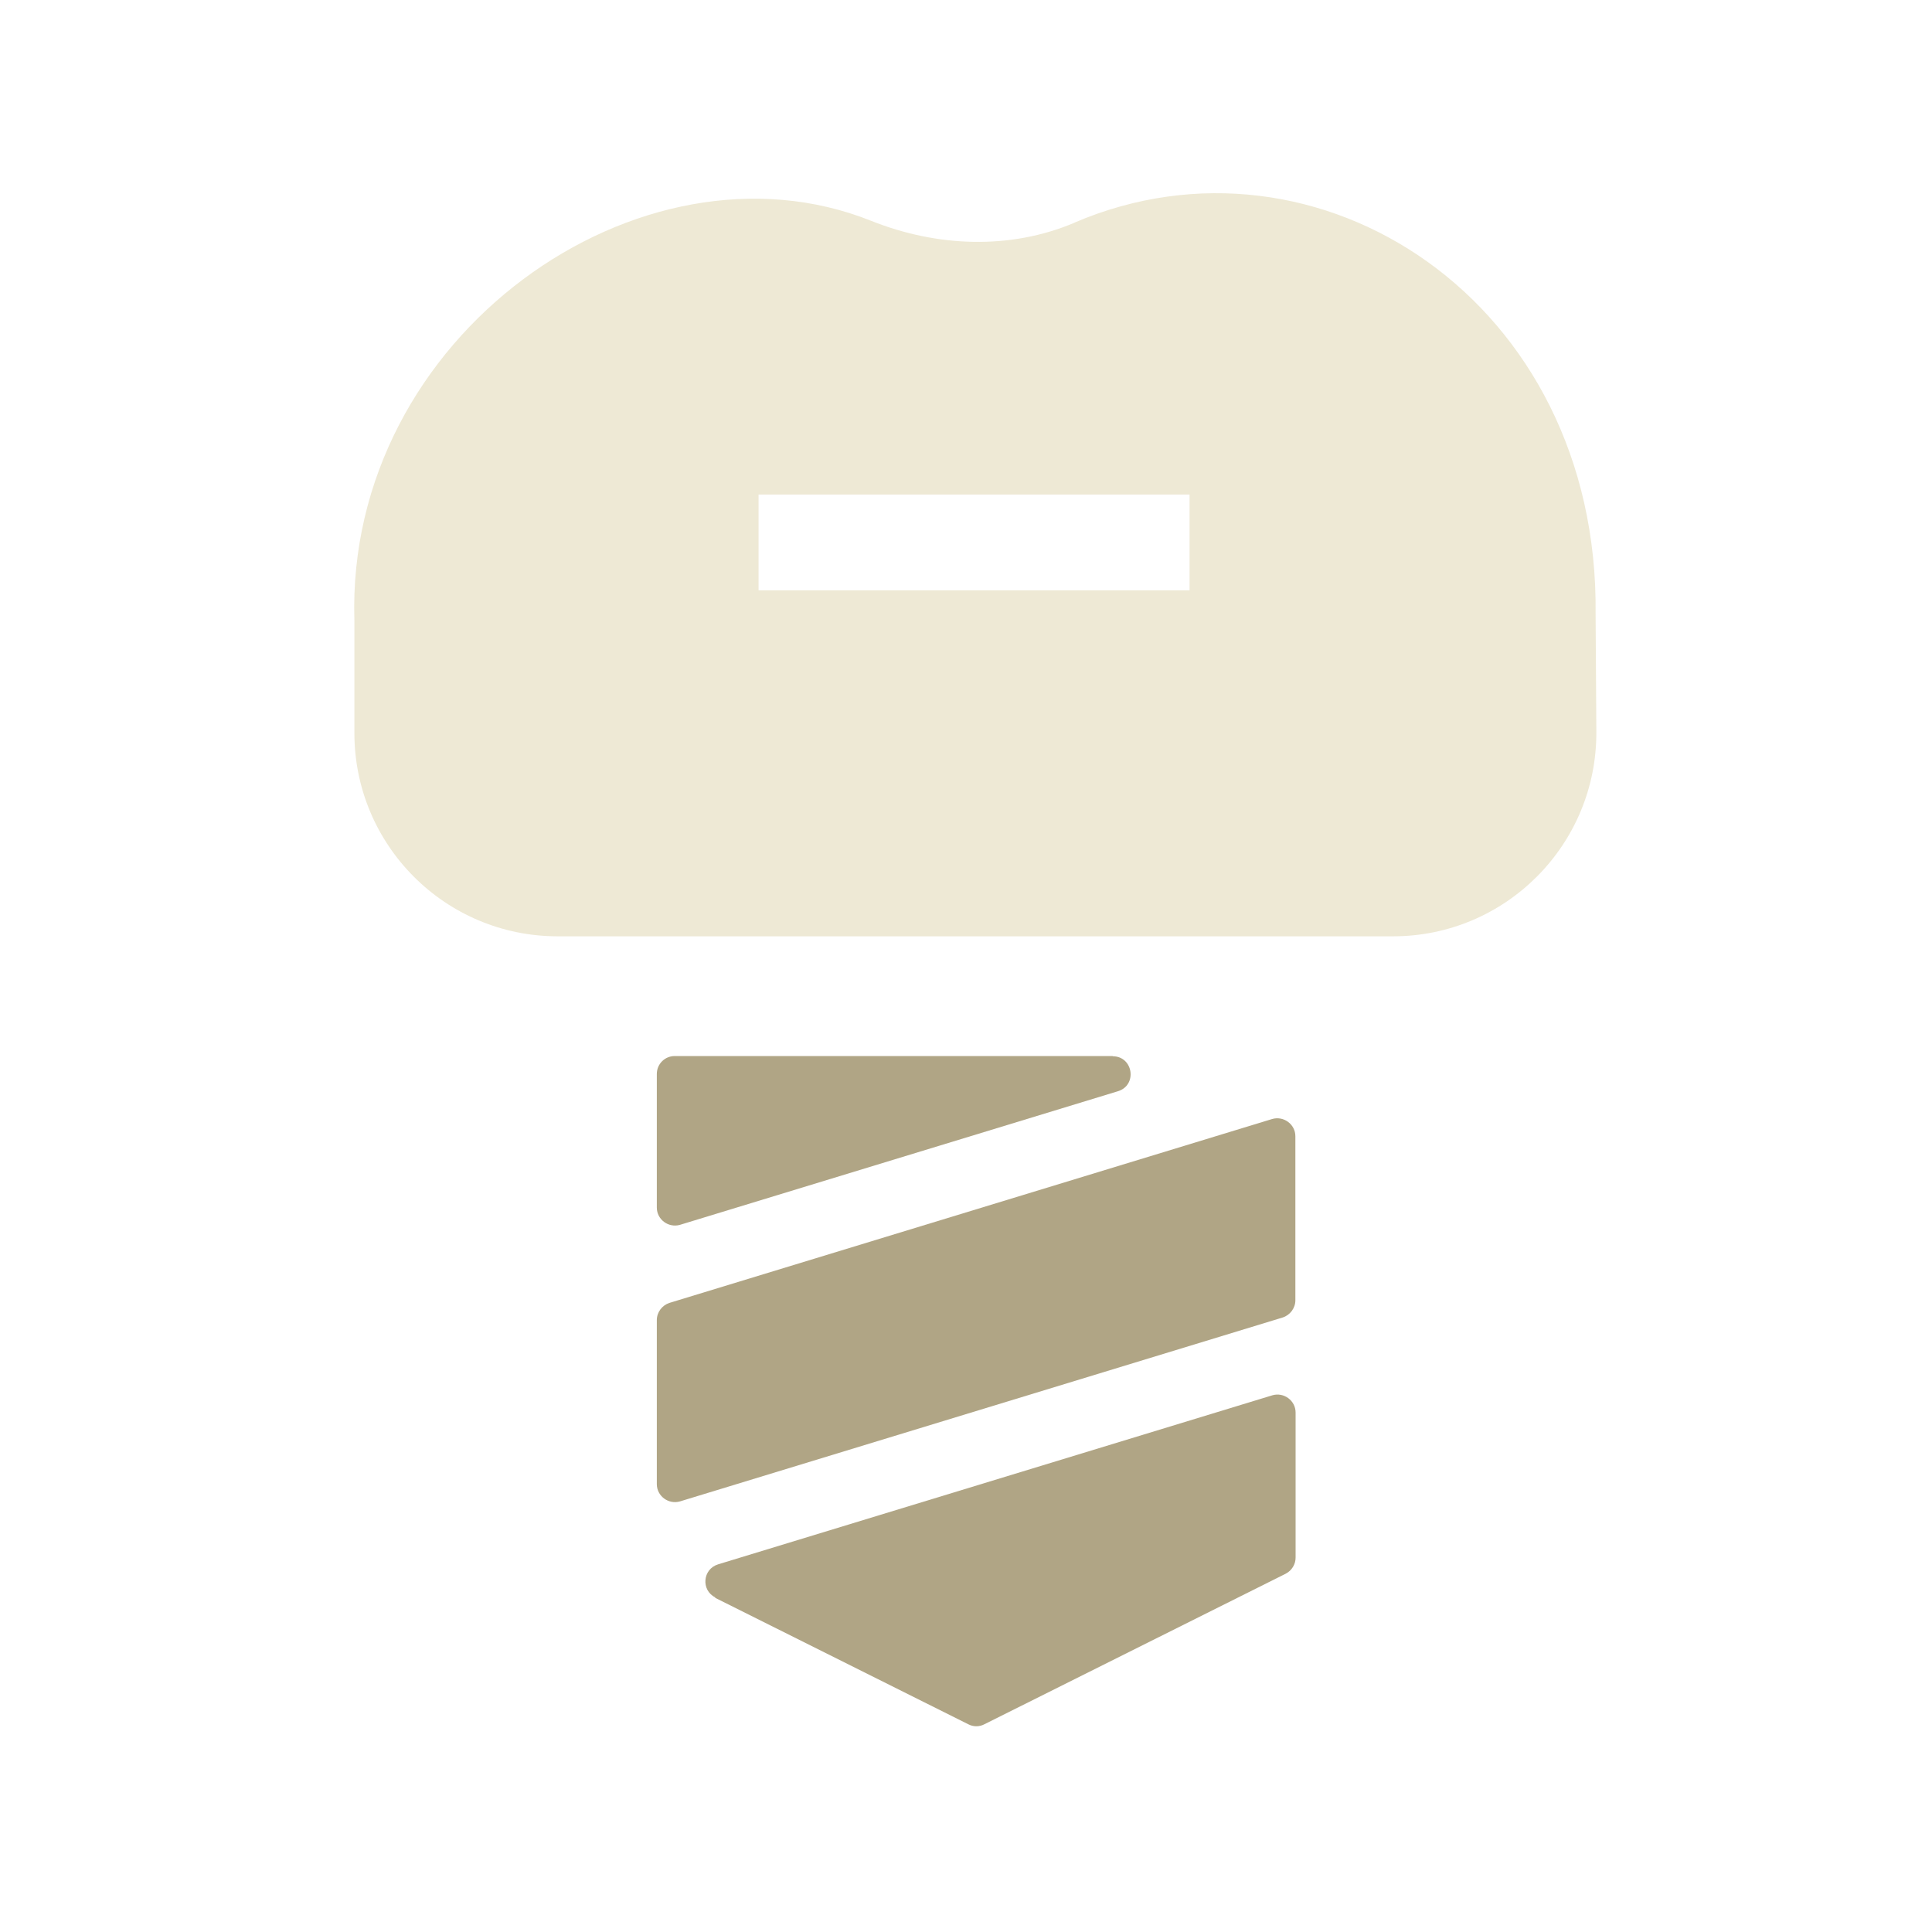
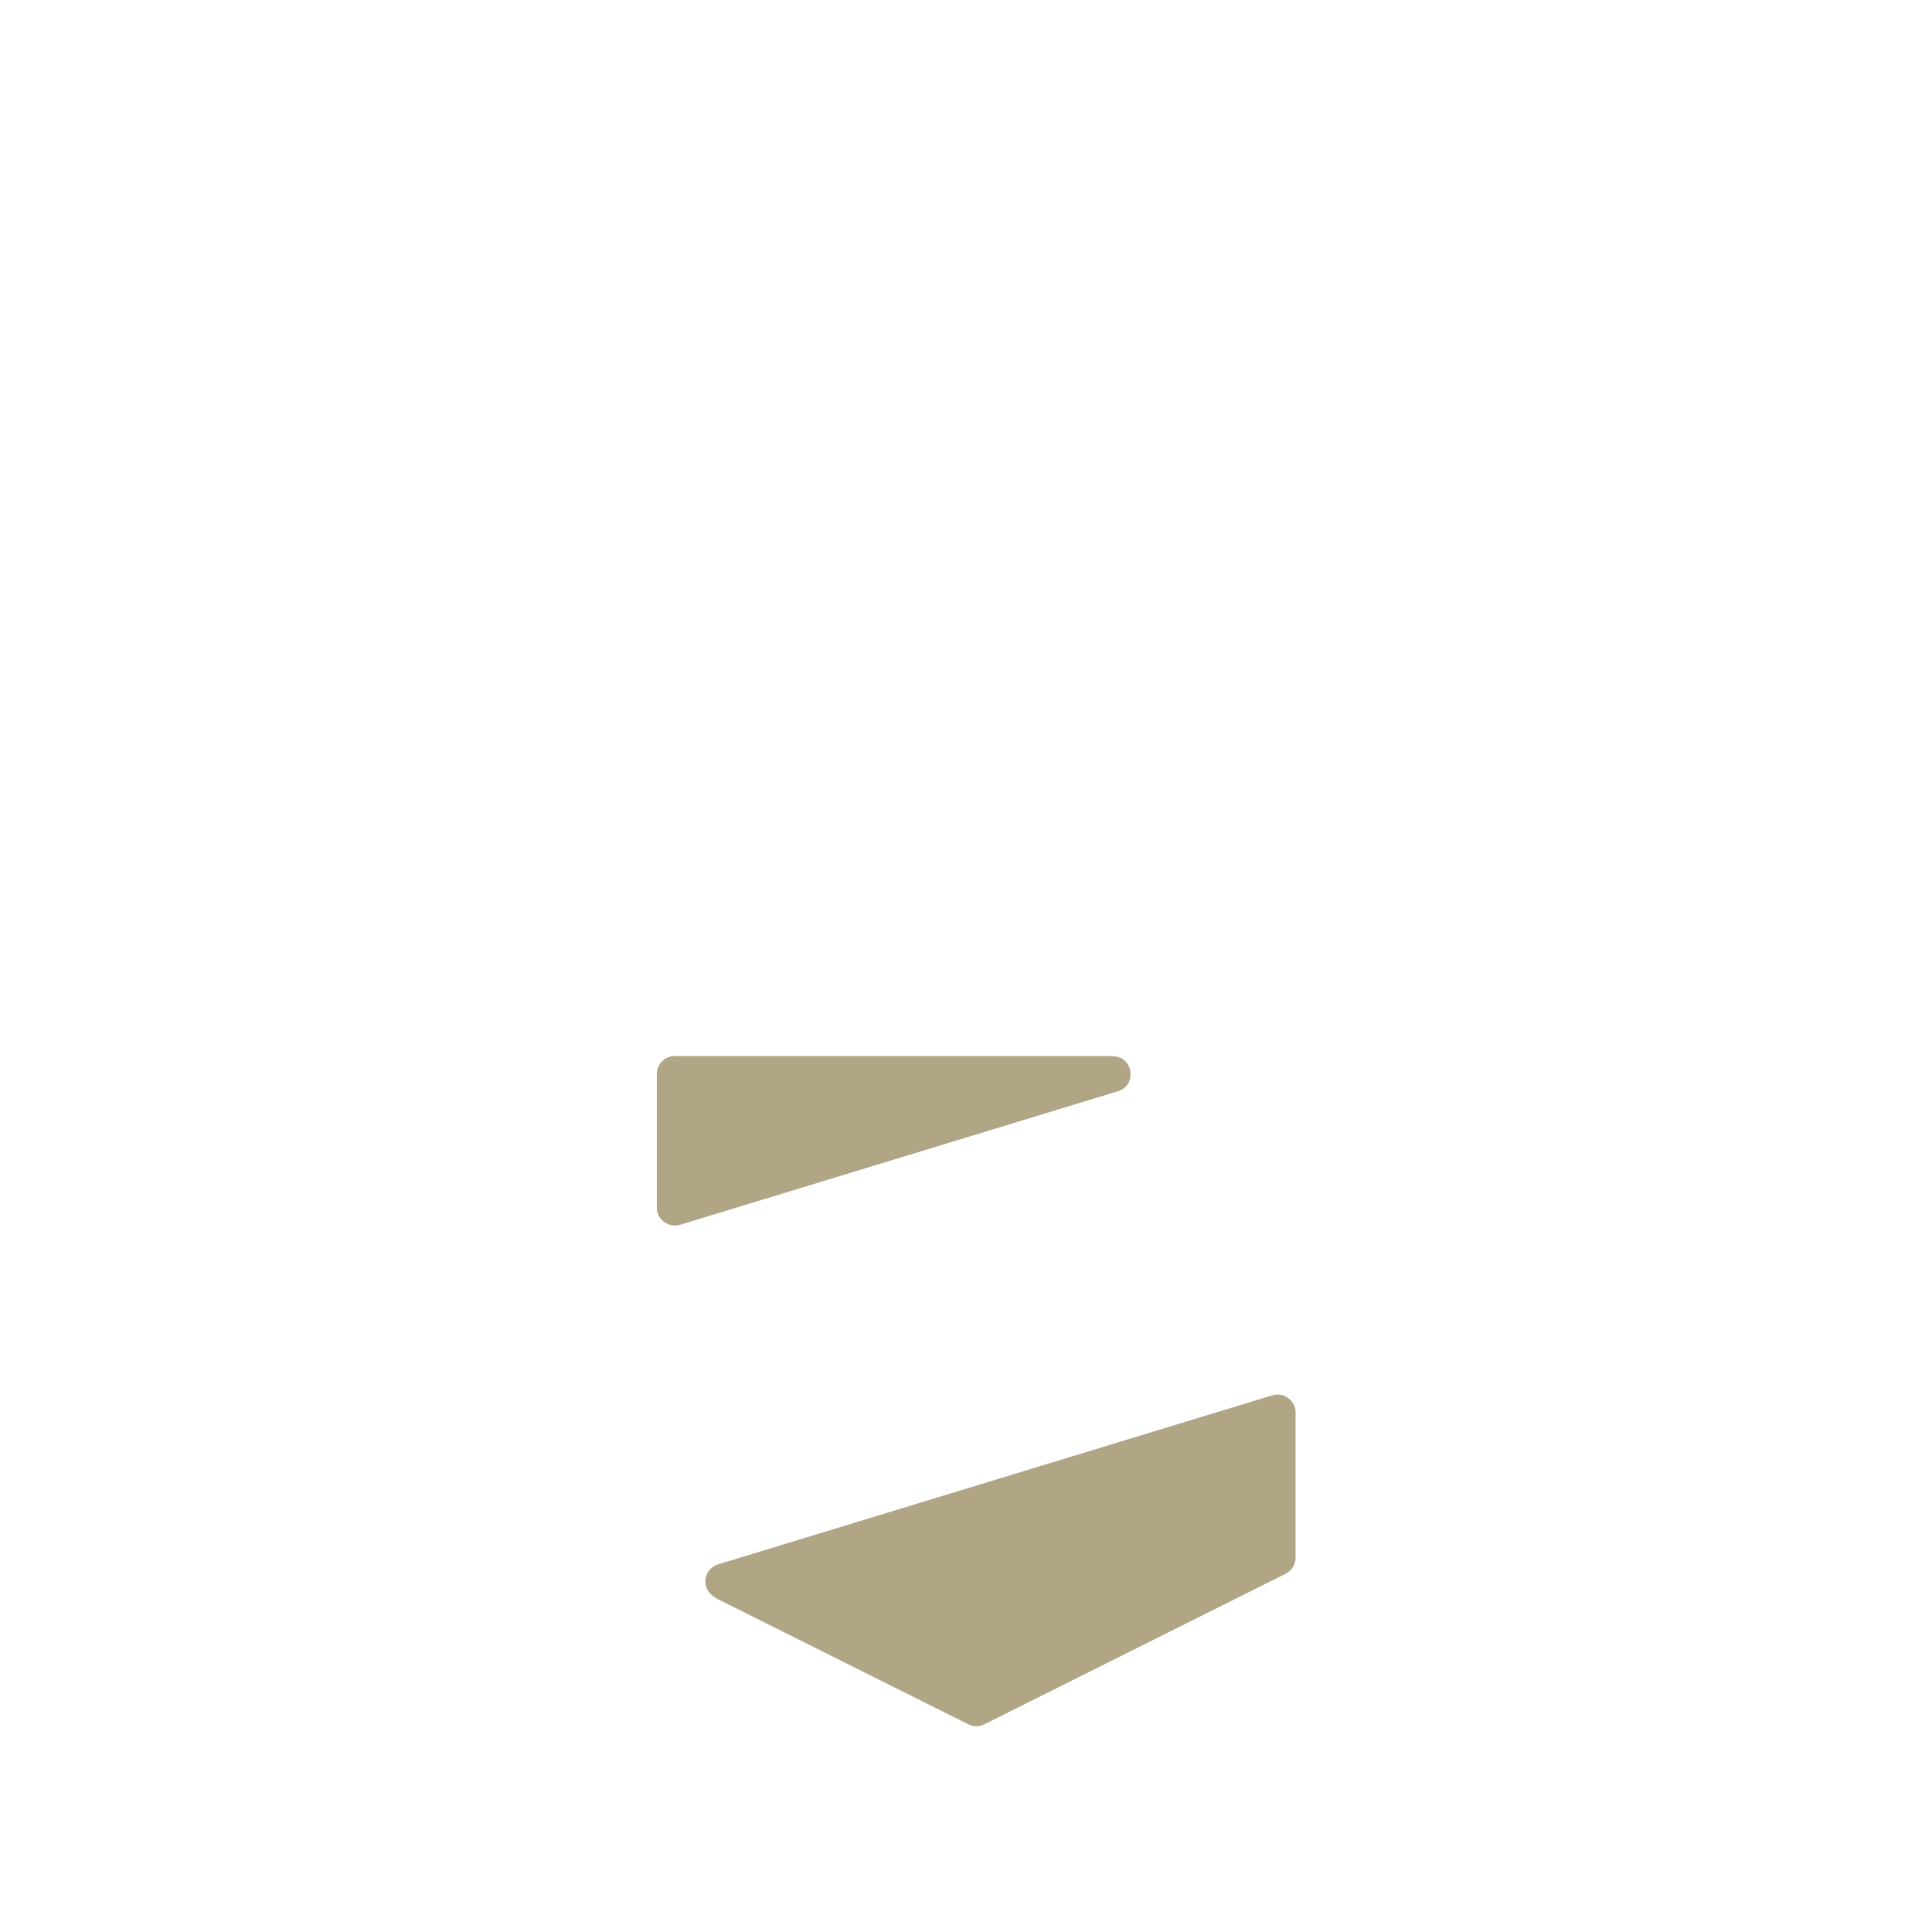
<svg xmlns="http://www.w3.org/2000/svg" width="60" height="60" viewBox="0 0 60 60" fill="none">
-   <path d="M33.38 6.912C31.373 7.767 29.09 7.67 27.06 6.86C19.907 3.997 10.731 10.421 11.006 19.27C11.006 19.508 11.006 20.646 11.006 22.765C11.006 26.252 13.832 29.078 17.319 29.078H43.263C46.765 29.078 49.598 26.223 49.576 22.72L49.553 19.069C49.665 9.358 40.935 3.677 33.373 6.912H33.38ZM36.942 18.333H23.558V15.359H36.942V18.333Z" fill="#EEE9D5" />
-   <path d="M39.508 34.752L20.792 40.462C20.561 40.537 20.398 40.752 20.398 40.998V46.091C20.398 46.463 20.762 46.731 21.119 46.627L39.835 40.916C40.065 40.842 40.229 40.626 40.229 40.381V35.287C40.229 34.915 39.864 34.648 39.508 34.752Z" fill="#B0A585" />
  <path d="M22.212 49.623L30.072 53.549C30.228 53.631 30.414 53.631 30.57 53.549L39.931 48.872C40.117 48.775 40.236 48.582 40.236 48.374V43.868C40.236 43.496 39.872 43.228 39.515 43.332L22.301 48.582C21.818 48.731 21.766 49.385 22.212 49.608V49.623Z" fill="#B0A585" />
  <path d="M34.555 32.796H20.955C20.65 32.796 20.398 33.041 20.398 33.354V37.503C20.398 37.874 20.762 38.142 21.119 38.038L34.719 33.889C35.329 33.703 35.195 32.803 34.555 32.803V32.796Z" fill="#B0A585" />
</svg>